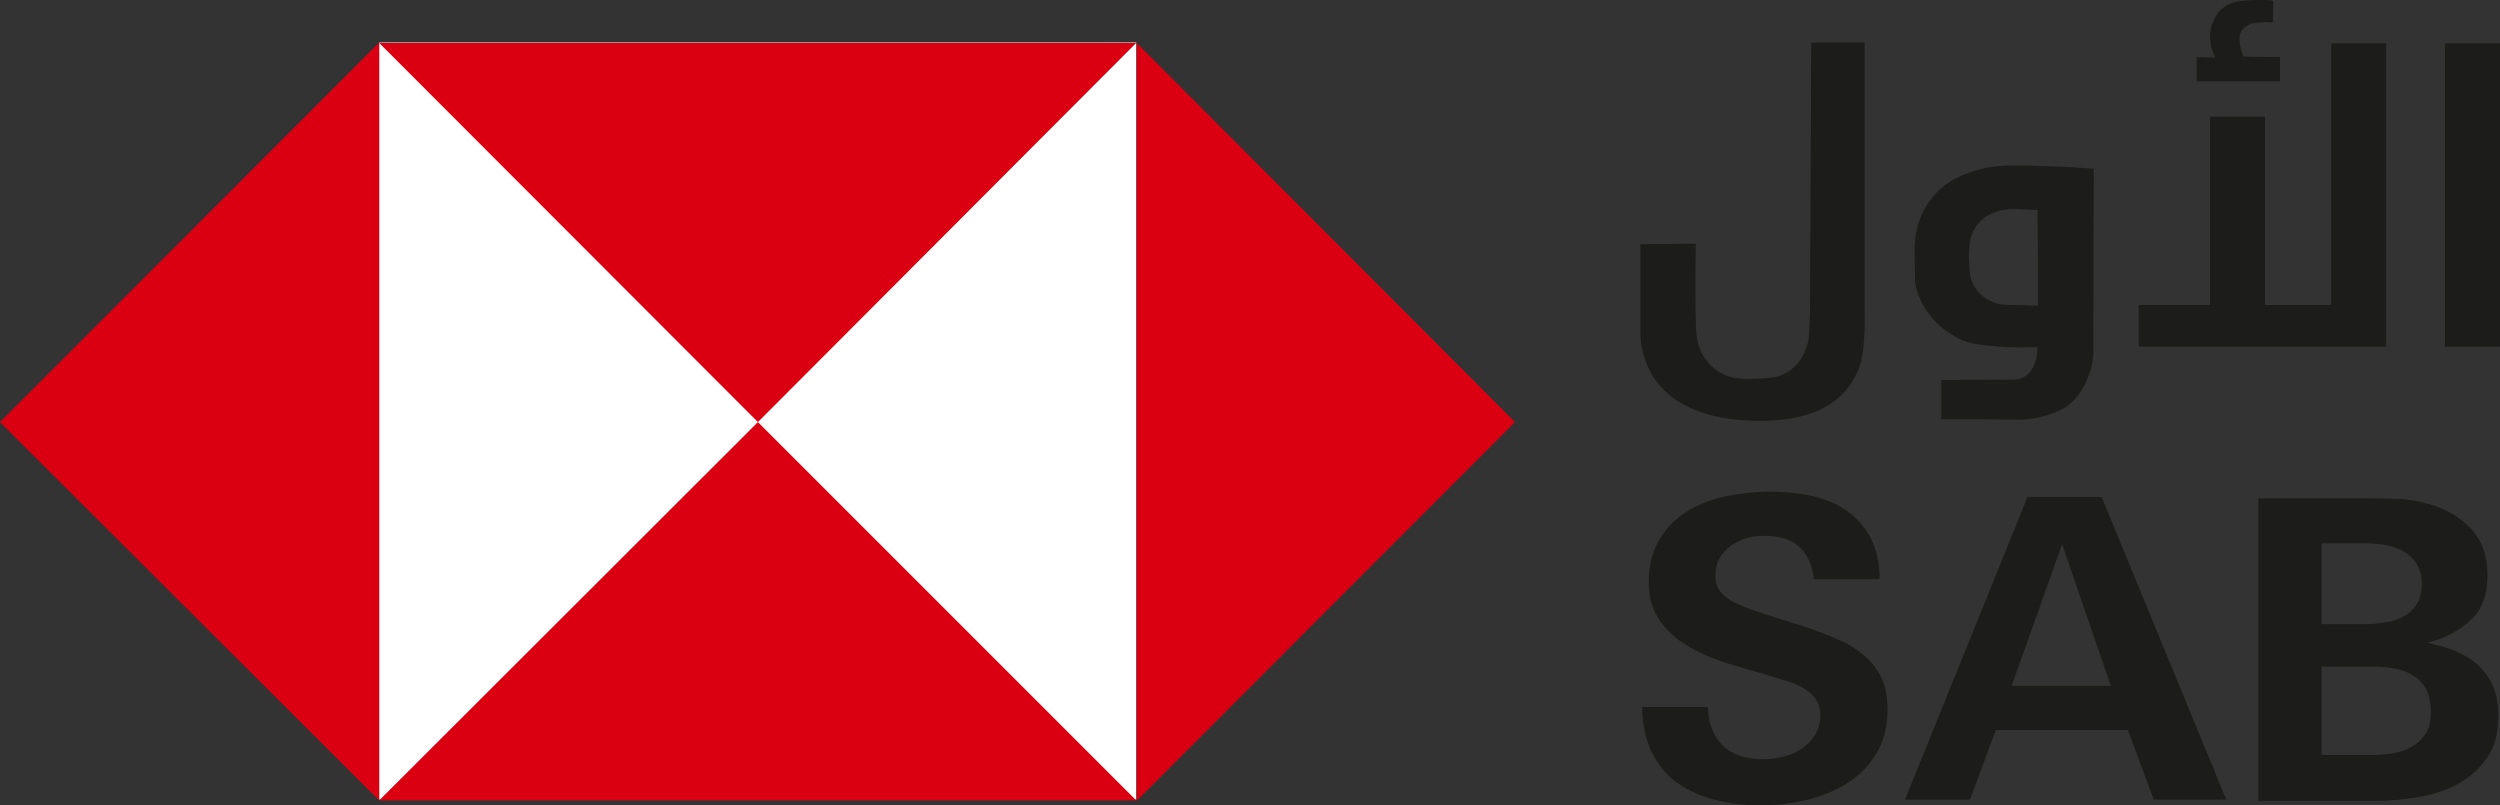
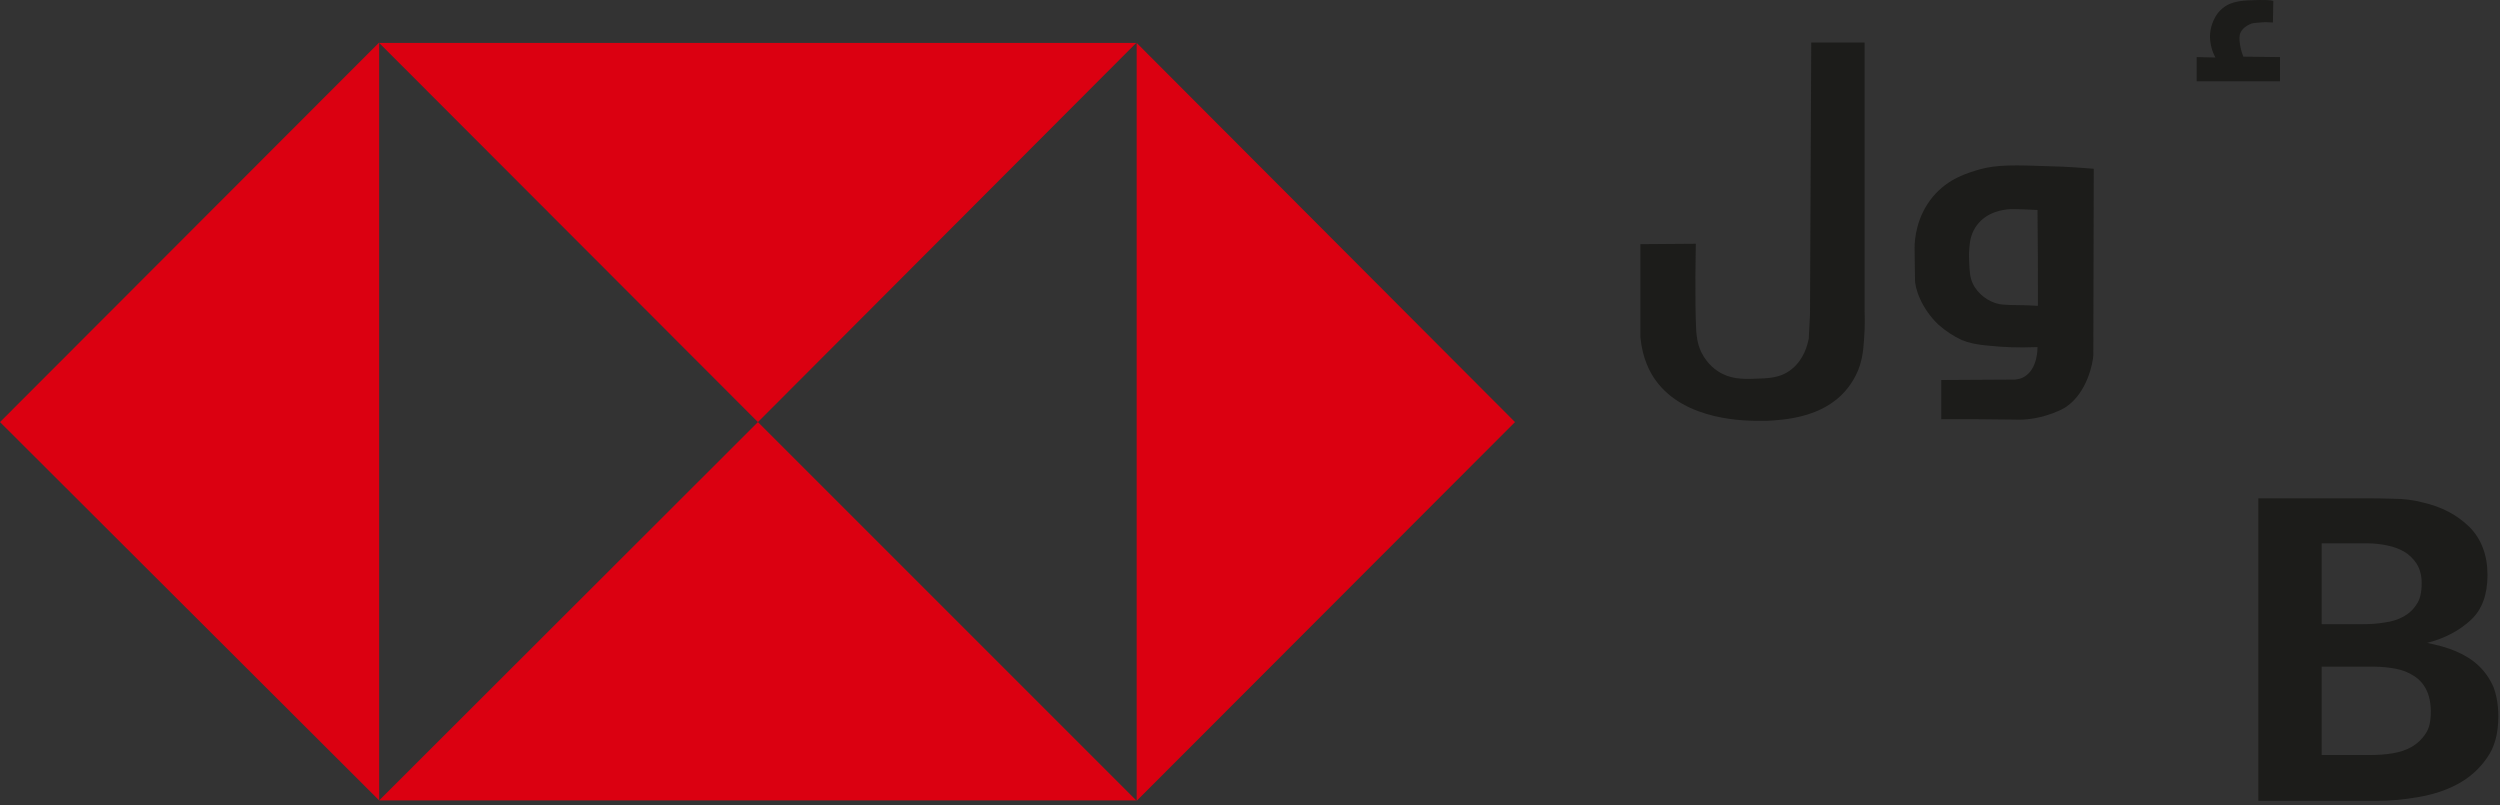
<svg xmlns="http://www.w3.org/2000/svg" version="1.1" id="Layer_1" x="0px" y="0px" viewBox="0 0 600 193.2" style="enable-background:new 0 0 600 193.2;" xml:space="preserve">
  <rect x="0" y="0" width="600" height="193.2" fill="#333333" stroke="none" />
  <style type="text/css">
	.st0{fill:#1C1C1A;}
	.st1{fill:#FFFFFF;}
	.st2{fill:#DB0011;}
	.st3{fill:#1C1C1A;enable-background:new    ;}
</style>
-   <path class="st0" d="M453,170.3c0,4.2-0.9,7.7-2.7,10.6c-1.8,2.9-4.1,5.3-7,7.1c-2.9,1.8-6.1,3.1-9.7,4c-3.6,0.8-7.2,1.3-10.7,1.3  c-3.9,0-7.6-0.4-11.1-1.3c-3.4-0.8-6.5-2.2-9.1-4c-2.6-1.8-4.7-4.3-6.2-7.3c-1.5-3-2.3-6.7-2.4-11h15.8c0.1,3.9,1.3,7,3.5,9.2  c2.2,2.2,5.5,3.3,9.8,3.3c1.6,0,3.2-0.2,4.8-0.6c1.6-0.4,3.1-1,4.4-1.9c1.3-0.9,2.4-2,3.2-3.3c0.8-1.3,1.3-2.9,1.3-4.7  c0-1.4-0.3-2.6-0.9-3.6c-0.6-1-1.5-1.8-2.6-2.6c-1.1-0.7-2.5-1.4-4.1-1.9c-1.6-0.5-3.5-1.1-5.5-1.7l-5.2-1.5  c-2.9-0.8-5.7-1.7-8.4-2.8c-2.7-1.1-5.1-2.4-7.3-4c-2.1-1.6-3.9-3.5-5.2-5.7s-2-5-2-8.3c0-4,0.9-7.4,2.6-10.2c1.7-2.8,3.9-5,6.7-6.7  c2.7-1.7,5.8-2.9,9.3-3.6c3.4-0.7,6.9-1.1,10.3-1.1c3.5,0,6.9,0.3,10.1,1c3.2,0.7,6,1.8,8.4,3.5c2.4,1.6,4.3,3.8,5.8,6.5  c1.4,2.7,2.2,6,2.2,10h-15.8c-0.3-3.3-1.5-5.9-3.4-7.7c-1.9-1.8-4.7-2.7-8.5-2.7c-1.5,0-2.9,0.2-4.3,0.6c-1.4,0.4-2.6,1-3.7,1.8  c-1.1,0.8-2,1.8-2.7,3c-0.7,1.2-1,2.6-1,4.2c0,1.3,0.3,2.5,0.9,3.4c0.6,0.9,1.5,1.7,2.8,2.5c1.2,0.7,2.8,1.4,4.7,2.1  c1.9,0.7,4.1,1.4,6.7,2.2l6,1.9c3.1,1,5.9,2.1,8.4,3.2c2.5,1.1,4.6,2.4,6.4,4c1.8,1.5,3.1,3.4,4.1,5.5  C452.5,164.7,453,167.3,453,170.3z" />
-   <path class="st0" d="M516.9,191.9l-6.2-16.7H479l-6.2,16.7h-15.6l29.4-72.6h17.8l29.9,72.6H516.9z M494.9,130.6l-12.1,34h23.8  L494.9,130.6z" />
  <path class="st0" d="M599.6,171.9c0,4.2-0.9,7.5-2.8,10.1c-1.8,2.6-4.2,4.7-7,6.2c-2.8,1.5-5.9,2.5-9.4,3.1c-3.4,0.6-6.7,0.9-10,0.9  H542v-72.6h25.2c2.3,0,4.7,0,7.2,0.1c2.5,0,4.9,0.3,7.1,0.9c4.4,1,8.1,2.9,11.1,5.8c2.9,2.9,4.4,6.8,4.4,11.6c0,4.7-1.3,8.3-4,10.8  c-2.7,2.5-6.2,4.4-10.5,5.5c2.5,0.5,4.8,1.1,6.9,2c2.1,0.9,3.9,2,5.4,3.4c1.5,1.4,2.7,3.1,3.6,5.1  C599.2,166.9,599.6,169.3,599.6,171.9z M581.2,140c0-1.9-0.4-3.4-1.2-4.7c-0.8-1.2-1.8-2.2-3-2.9c-1.2-0.7-2.6-1.2-4.1-1.5  c-1.5-0.3-3.1-0.5-4.7-0.5h-11v19.4h10c1.7,0,3.4-0.1,5.1-0.4c1.7-0.2,3.2-0.7,4.5-1.4c1.3-0.7,2.4-1.7,3.2-3  C580.8,143.9,581.2,142.2,581.2,140z M583.4,170.8c0-2.1-0.4-3.9-1.1-5.3c-0.7-1.4-1.7-2.5-3-3.3c-1.2-0.8-2.7-1.4-4.3-1.7  c-1.6-0.3-3.4-0.5-5.3-0.5h-12.5v21.2h11.6c1.8,0,3.6-0.1,5.4-0.4c1.8-0.3,3.3-0.8,4.7-1.6c1.3-0.8,2.4-1.8,3.3-3.2  C583,174.8,583.4,173.1,583.4,170.8z" />
  <g>
-     <path id="rect4_1_" class="st1" d="M91,10.2h181.7v181.7H91L91,10.2z" />
    <g>
      <path id="polygon8-8_1_" class="st2" d="M363.6,101.3l-90.8-91v181.9L363.6,101.3z" />
      <path id="polygon10-0_1_" class="st2" d="M181.9,101.3l90.8-91H91L181.9,101.3z" />
      <path id="polygon12_1_" class="st2" d="M0,101.3l91,90.8V10.2L0,101.3z" />
      <path id="polygon14_1_" class="st2" d="M181.9,101.3L91,192.1h181.7L181.9,101.3z" />
    </g>
  </g>
-   <rect x="586.8" y="10.4" class="st3" width="13.2" height="72.8" />
-   <polygon class="st3" points="559.5,10.4 559.5,73.2 543.6,73.2 543.6,28 530.4,28 530.4,73.2 513.3,73.2 513.3,83.2 530.4,83.2   543.6,83.2 559.5,83.2 568.6,83.2 572.7,83.2 572.7,10.4 " />
  <path class="st3" d="M502.4,85.3c0-14.9,0.1-29.8,0.1-44.8c-2.5-0.2-6.1-0.5-10.6-0.6c-8.3-0.3-12.5-0.4-16.6,0.7  c-3.1,0.9-7.7,2.2-11.4,6.6c-4,4.8-4.4,10.3-4.4,12.3c0,2.5,0.1,6,0.1,7.4c-0.1,2.3,1.6,7.2,5.6,11c1.8,1.6,3.7,2.8,5.6,3.7  c1.5,0.6,3.2,1.1,6.9,1.4c2.8,0.3,6.6,0.5,11.3,0.3c0,0.3,0.1,5.3-3.3,7.2c-0.5,0.3-1.2,0.5-2.1,0.6c-5.9,0-11.8,0.1-17.7,0.1  c0,3.1,0,6.2,0,9.4c5.8,0,11.5,0,17.3,0.1c1.8,0.1,4.5,0,7.6-0.9c0.6-0.2,3.1-0.9,5-2.1C501,94.2,502.3,87,502.4,85.3z M489.1,73.4  c-1.5-0.1-3.8-0.2-6.7-0.2c-1.7-0.1-1.9-0.1-2.5-0.2c-2.6-0.5-5.3-2.4-6.5-5.1c-0.6-1.4-0.7-2.6-0.8-5.1c-0.1-1.6,0-3,0.1-3.9  c0.1-1.1,0.4-3.1,1.8-4.9c2.4-3.2,6.3-3.7,7.9-3.8c0,0,0.8-0.1,6.6,0.2l0,0C489.1,58,489.1,65.7,489.1,73.4z" />
  <path class="st3" d="M527.2,13.7v5.8h20v-5.8c-2.9,0-5.9-0.1-8.8-0.1c-0.6-1.5-0.8-2.8-0.9-3.7c-0.1-1.3,0.1-1.8,0.2-2  c0.5-1.2,1.7-1.8,2.1-2c0.7-0.4,1.4-0.4,2.7-0.5c0.8-0.1,1.8-0.1,3,0c0-1.7,0.1-3.4,0.1-5.2C544.7,0,543.6,0,542.2,0  c-3.7,0.1-6.5,0.1-8.8,2c-1.6,1.3-2.2,3-2.5,3.8c-1.3,3.8,0.3,7.1,0.8,8L527.2,13.7z" />
  <path class="st3" d="M434.7,10.2h12.8c0,21.5,0,42.9,0,64.4c0,0.2,0.1,2.1,0,4.7c-0.2,3.5-0.3,5.7-1.1,8.3c-0.3,1-1.3,3.7-3.5,6.2  c-5.6,6.5-14.9,7-18.9,7.2c-0.3,0-0.8,0-1.5,0c-3,0-18.1,0.2-25.2-9.8c-1.3-1.8-3.1-5.1-3.6-10.2c0-7.5,0-14.9,0-22.4  c4.4,0,8.9-0.1,13.3-0.1c0,0.6-0.3,13.4,0.1,21c0.1,1,0.2,2.9,1.2,5c0.5,1,1.7,3.1,4,4.6c2.9,1.9,5.9,1.9,8.7,1.8  c3.3-0.1,6.3-0.1,9-2.3c3-2.4,3.8-5.9,4.1-7.3c0.1-2,0.2-3.9,0.3-5.9C434.5,53.7,434.6,32,434.7,10.2z" />
</svg>